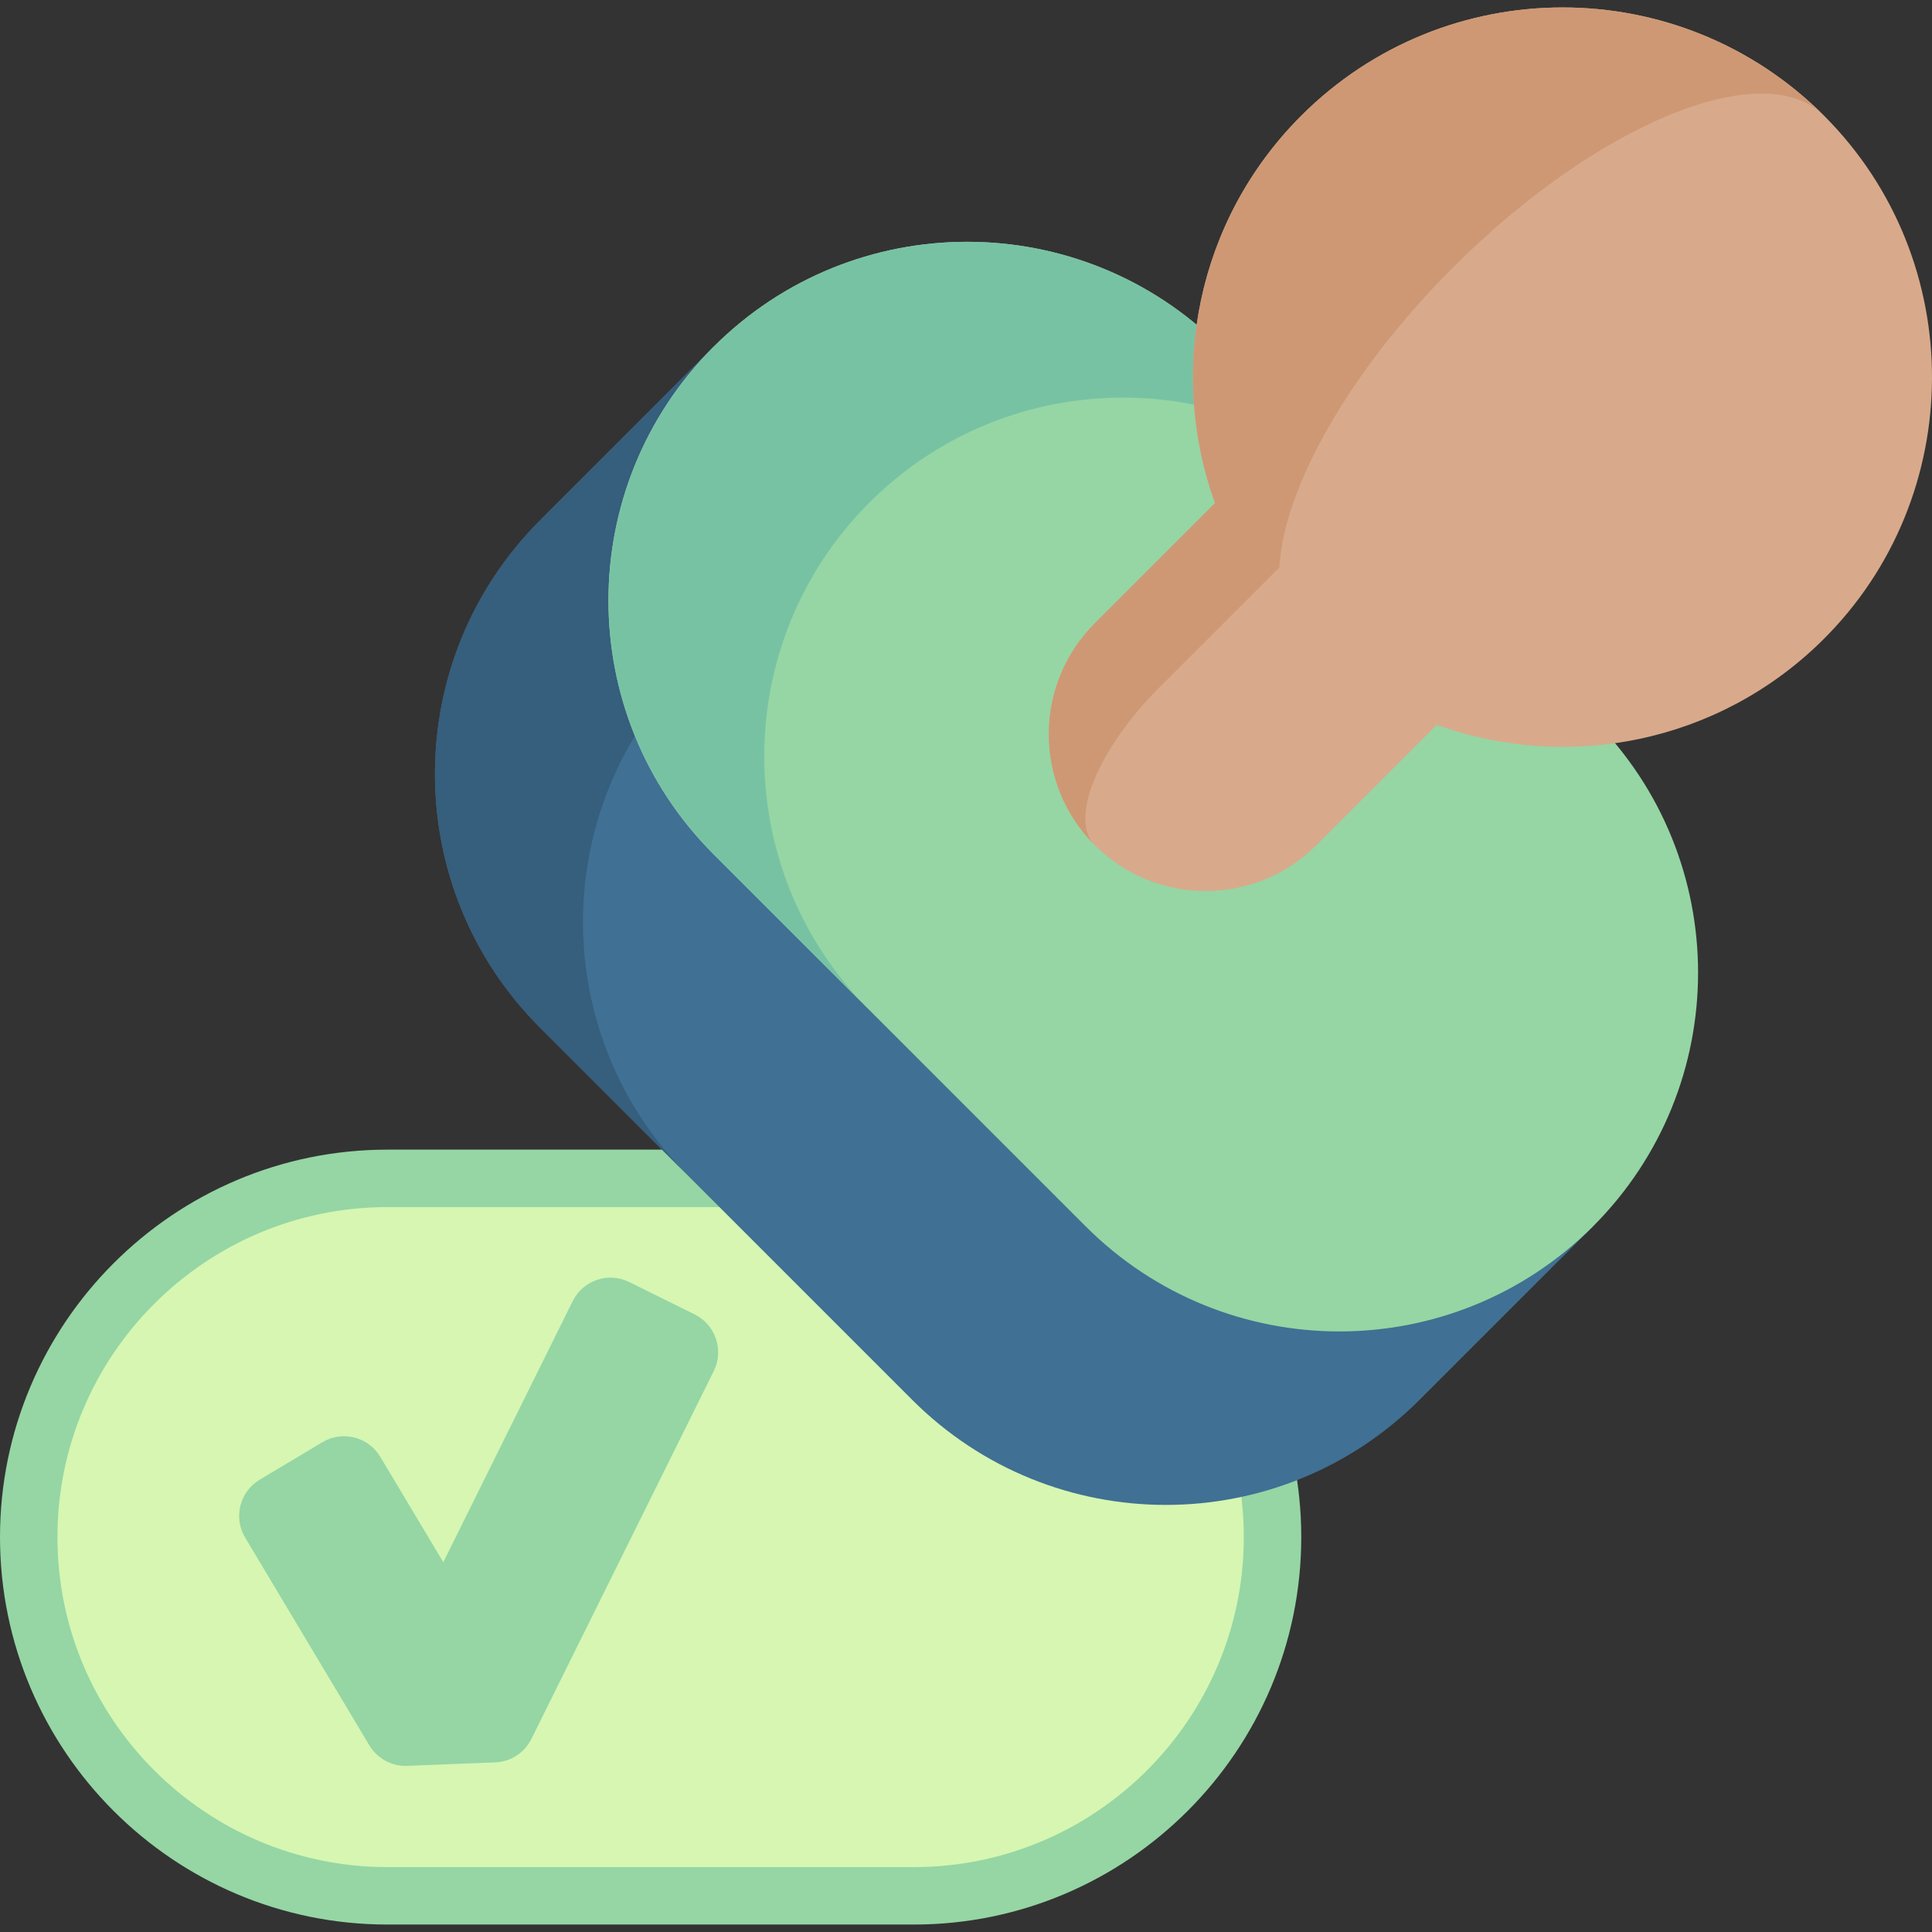
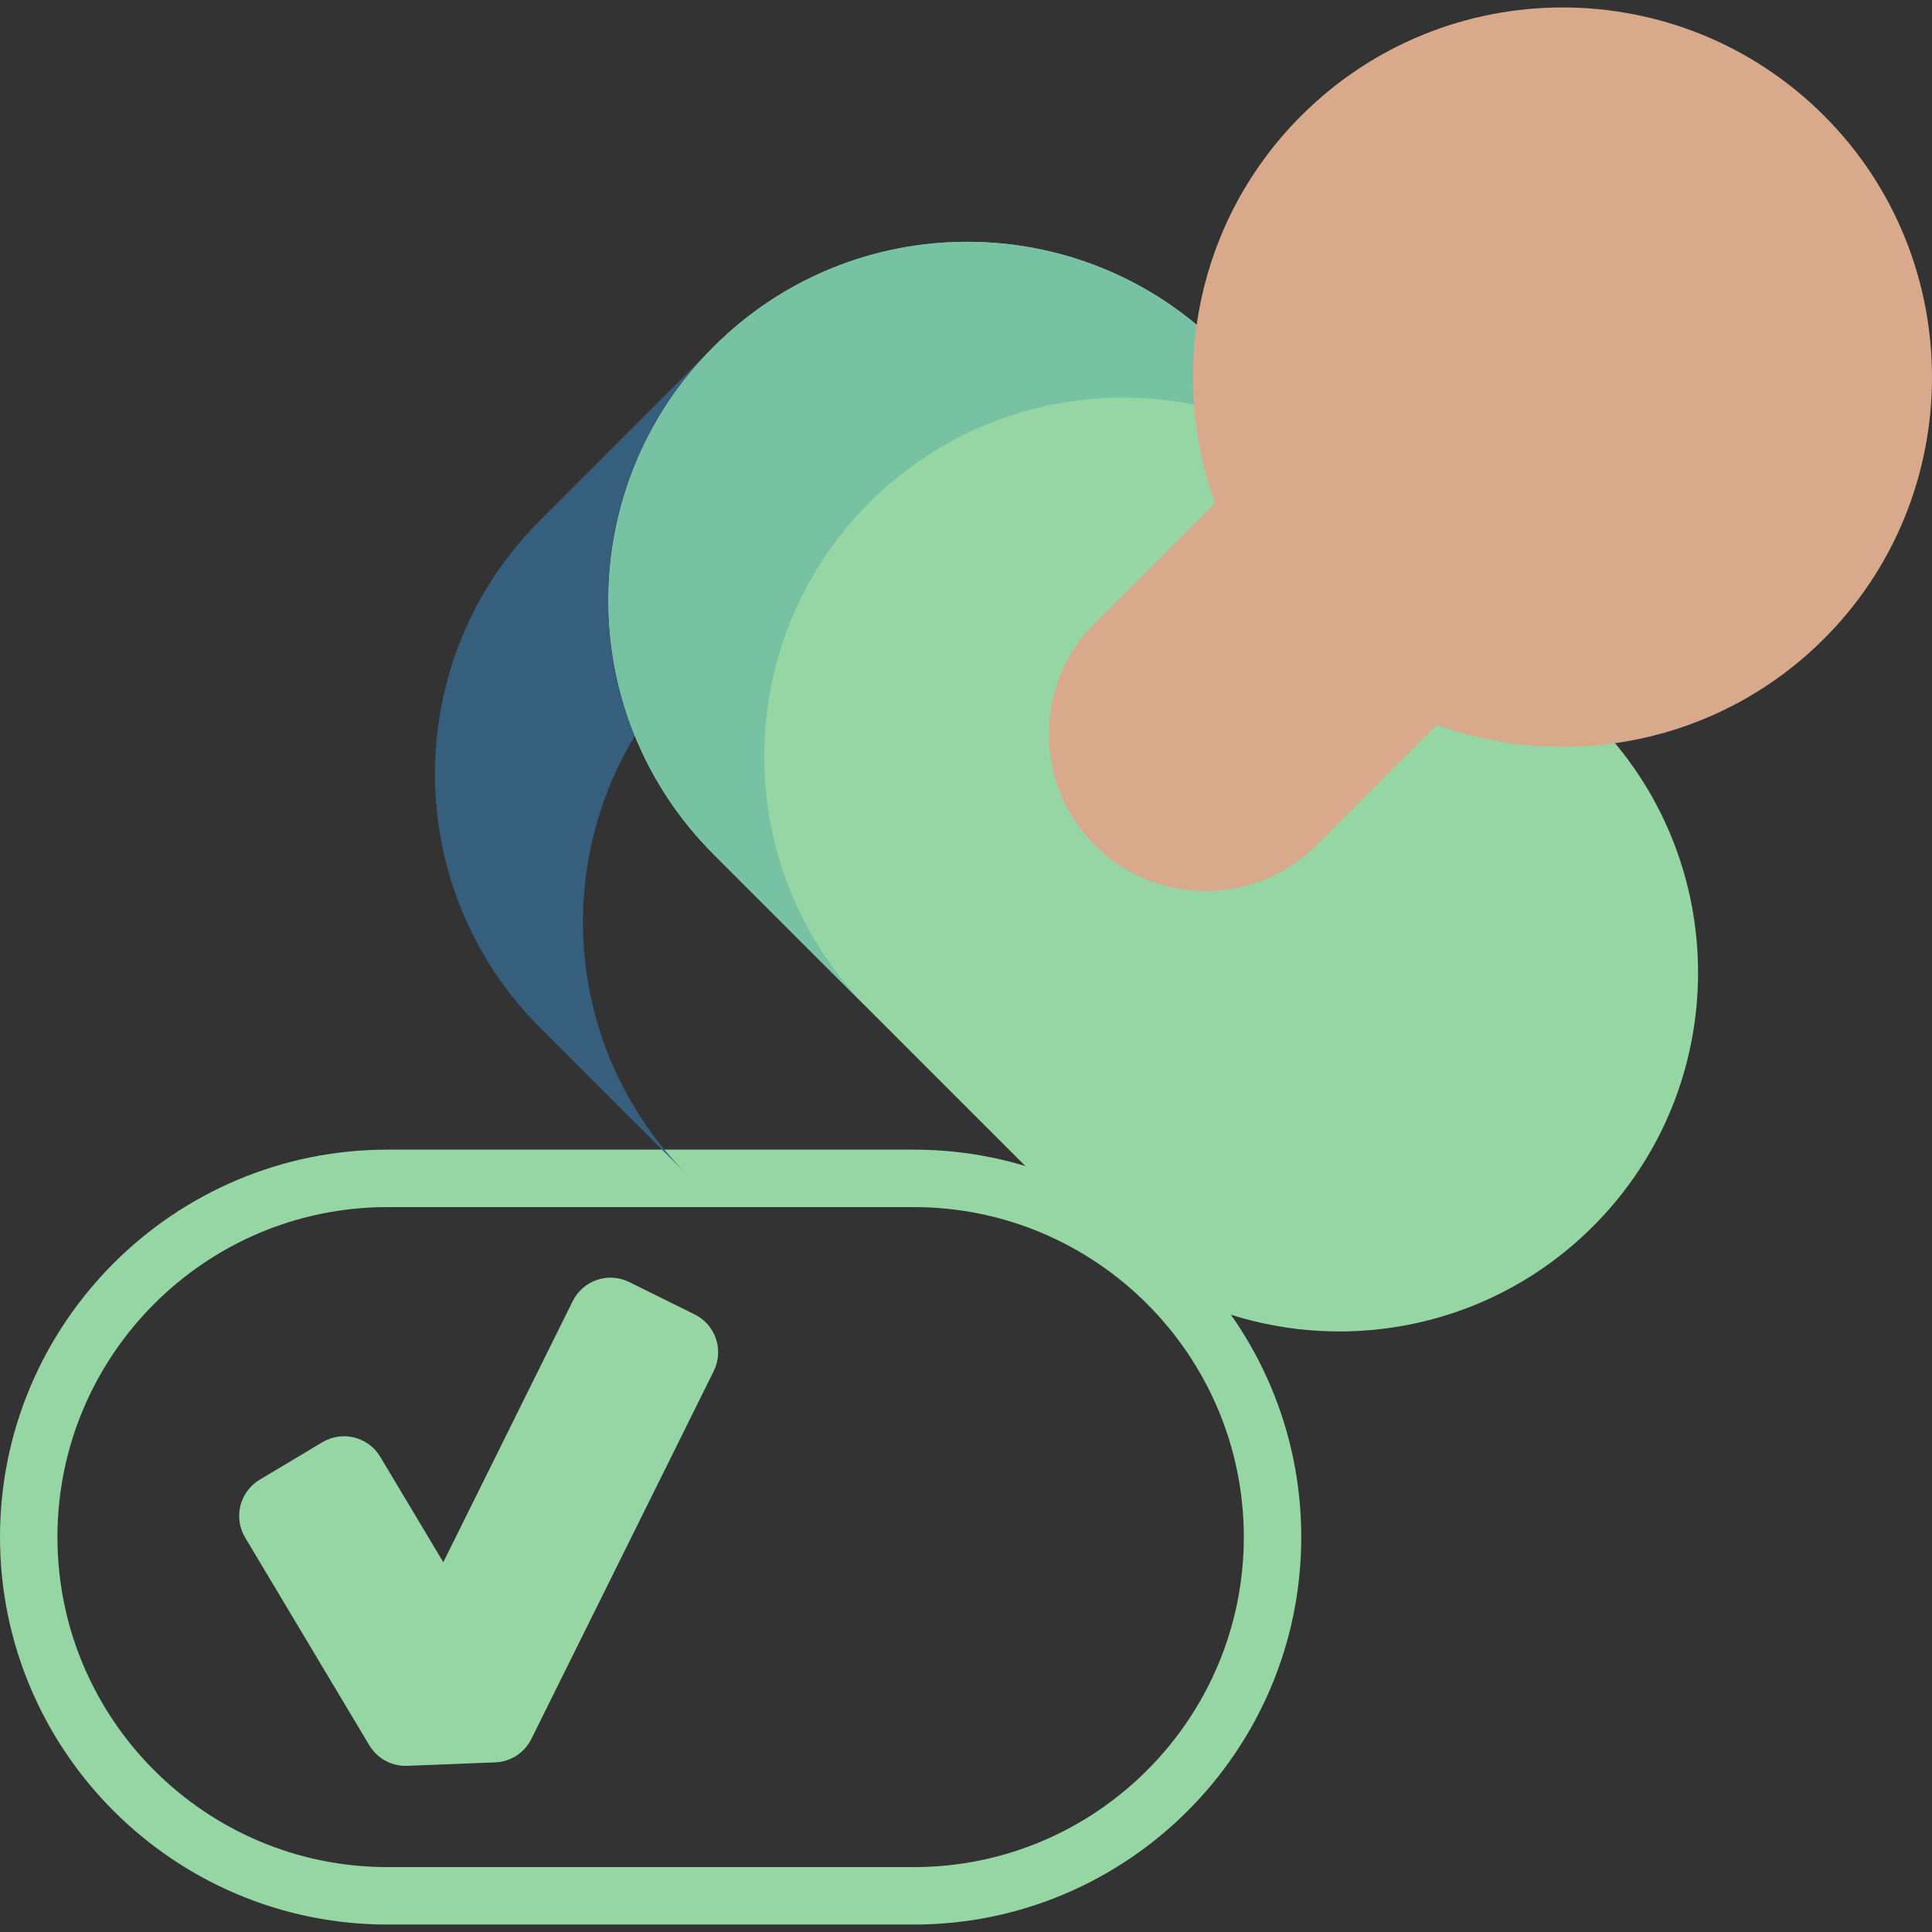
<svg xmlns="http://www.w3.org/2000/svg" width="100" height="100" viewBox="0 0 100 100" fill="none">
  <rect x="0" y="0" width="100" height="100" fill="#333333" stroke="none" />
  <g clip-path="url(#clip0_290_19042)">
-     <path d="M47.298 60.992H20.055C9.8 60.992 1.487 69.305 1.487 79.559C1.487 89.814 9.8 98.127 20.055 98.127H47.298C57.553 98.127 65.866 89.814 65.866 79.559C65.866 69.305 57.553 60.992 47.298 60.992Z" fill="#D6F6B2" />
    <path d="M47.298 99.614H20.055C8.996 99.614 0 90.618 0 79.56C0 68.502 8.996 59.505 20.055 59.505H47.298C58.356 59.505 67.353 68.502 67.353 79.56C67.353 90.618 58.356 99.614 47.298 99.614ZM20.055 62.479C10.636 62.479 2.973 70.141 2.973 79.56C2.973 88.978 10.636 96.641 20.055 96.641H47.298C56.717 96.641 64.379 88.978 64.379 79.56C64.379 70.141 56.717 62.479 47.298 62.479H20.055Z" fill="#95D6A4" />
-     <path d="M82.454 63.477L36.931 17.954L27.952 26.933C20.7 34.184 20.7 45.94 27.952 53.191L47.216 72.456C54.467 79.707 66.223 79.707 73.475 72.456L82.454 63.477Z" fill="#407093" />
    <path d="M35.612 34.592C28.373 41.832 28.361 53.564 35.58 60.818L27.951 53.192C20.7 45.94 20.7 34.183 27.951 26.934L36.931 17.954L44.592 25.615L35.612 34.592Z" fill="#365E7D" />
    <path d="M82.454 37.218L63.189 17.954C55.938 10.703 44.182 10.703 36.931 17.954C29.679 25.205 29.679 36.962 36.931 44.213L56.195 63.477C63.446 70.728 75.202 70.728 82.454 63.477C89.705 56.226 89.705 44.469 82.454 37.218Z" fill="#95D6A4" />
    <path d="M71.255 26.018C64.003 18.768 52.248 18.768 44.997 26.018C41.371 29.644 39.558 34.396 39.558 39.148C39.558 43.9 41.371 48.652 44.997 52.278L36.931 44.212C33.305 40.586 31.494 35.836 31.494 31.084C31.494 26.332 33.305 21.58 36.931 17.954C44.182 10.702 55.939 10.702 63.191 17.954L71.255 26.018Z" fill="#78C2A4" />
    <path d="M68.144 43.743L74.367 37.52C81.089 39.949 88.9 38.496 94.318 33.154C101.855 25.723 101.9 13.476 94.415 5.991C86.941 -1.483 74.825 -1.483 67.35 5.992C61.929 11.413 60.444 19.278 62.888 26.04L56.665 32.263C53.495 35.433 53.495 40.573 56.665 43.743C59.834 46.913 64.974 46.913 68.144 43.743Z" fill="#D8AA8B" />
-     <path d="M56.663 43.743C53.493 40.574 53.493 35.434 56.664 32.263L62.888 26.04C60.443 19.278 61.928 11.413 67.35 5.992C74.823 -1.482 86.939 -1.484 94.415 5.992C91.279 2.856 82.68 6.374 75.206 13.848C69.784 19.269 66.447 25.282 66.219 29.372L59.996 35.595C56.825 38.766 55.334 42.414 56.663 43.743Z" fill="#CE9875" />
    <path d="M36.944 70.965C37.481 69.883 37.039 68.572 35.957 68.035L32.572 66.359C31.491 65.822 30.18 66.264 29.643 67.346L22.945 80.86L19.683 75.405C19.063 74.368 17.722 74.03 16.685 74.65L13.444 76.588C12.408 77.207 12.069 78.549 12.689 79.585L19.116 90.336C19.527 91.022 20.279 91.431 21.077 91.4L25.633 91.22C26.433 91.189 27.15 90.723 27.504 90.007L36.944 70.965Z" fill="#95D6A4" />
  </g>
  <defs>
    <clipPath id="clip0_290_19042">
      <rect width="100" height="100" fill="white" />
    </clipPath>
  </defs>
</svg>